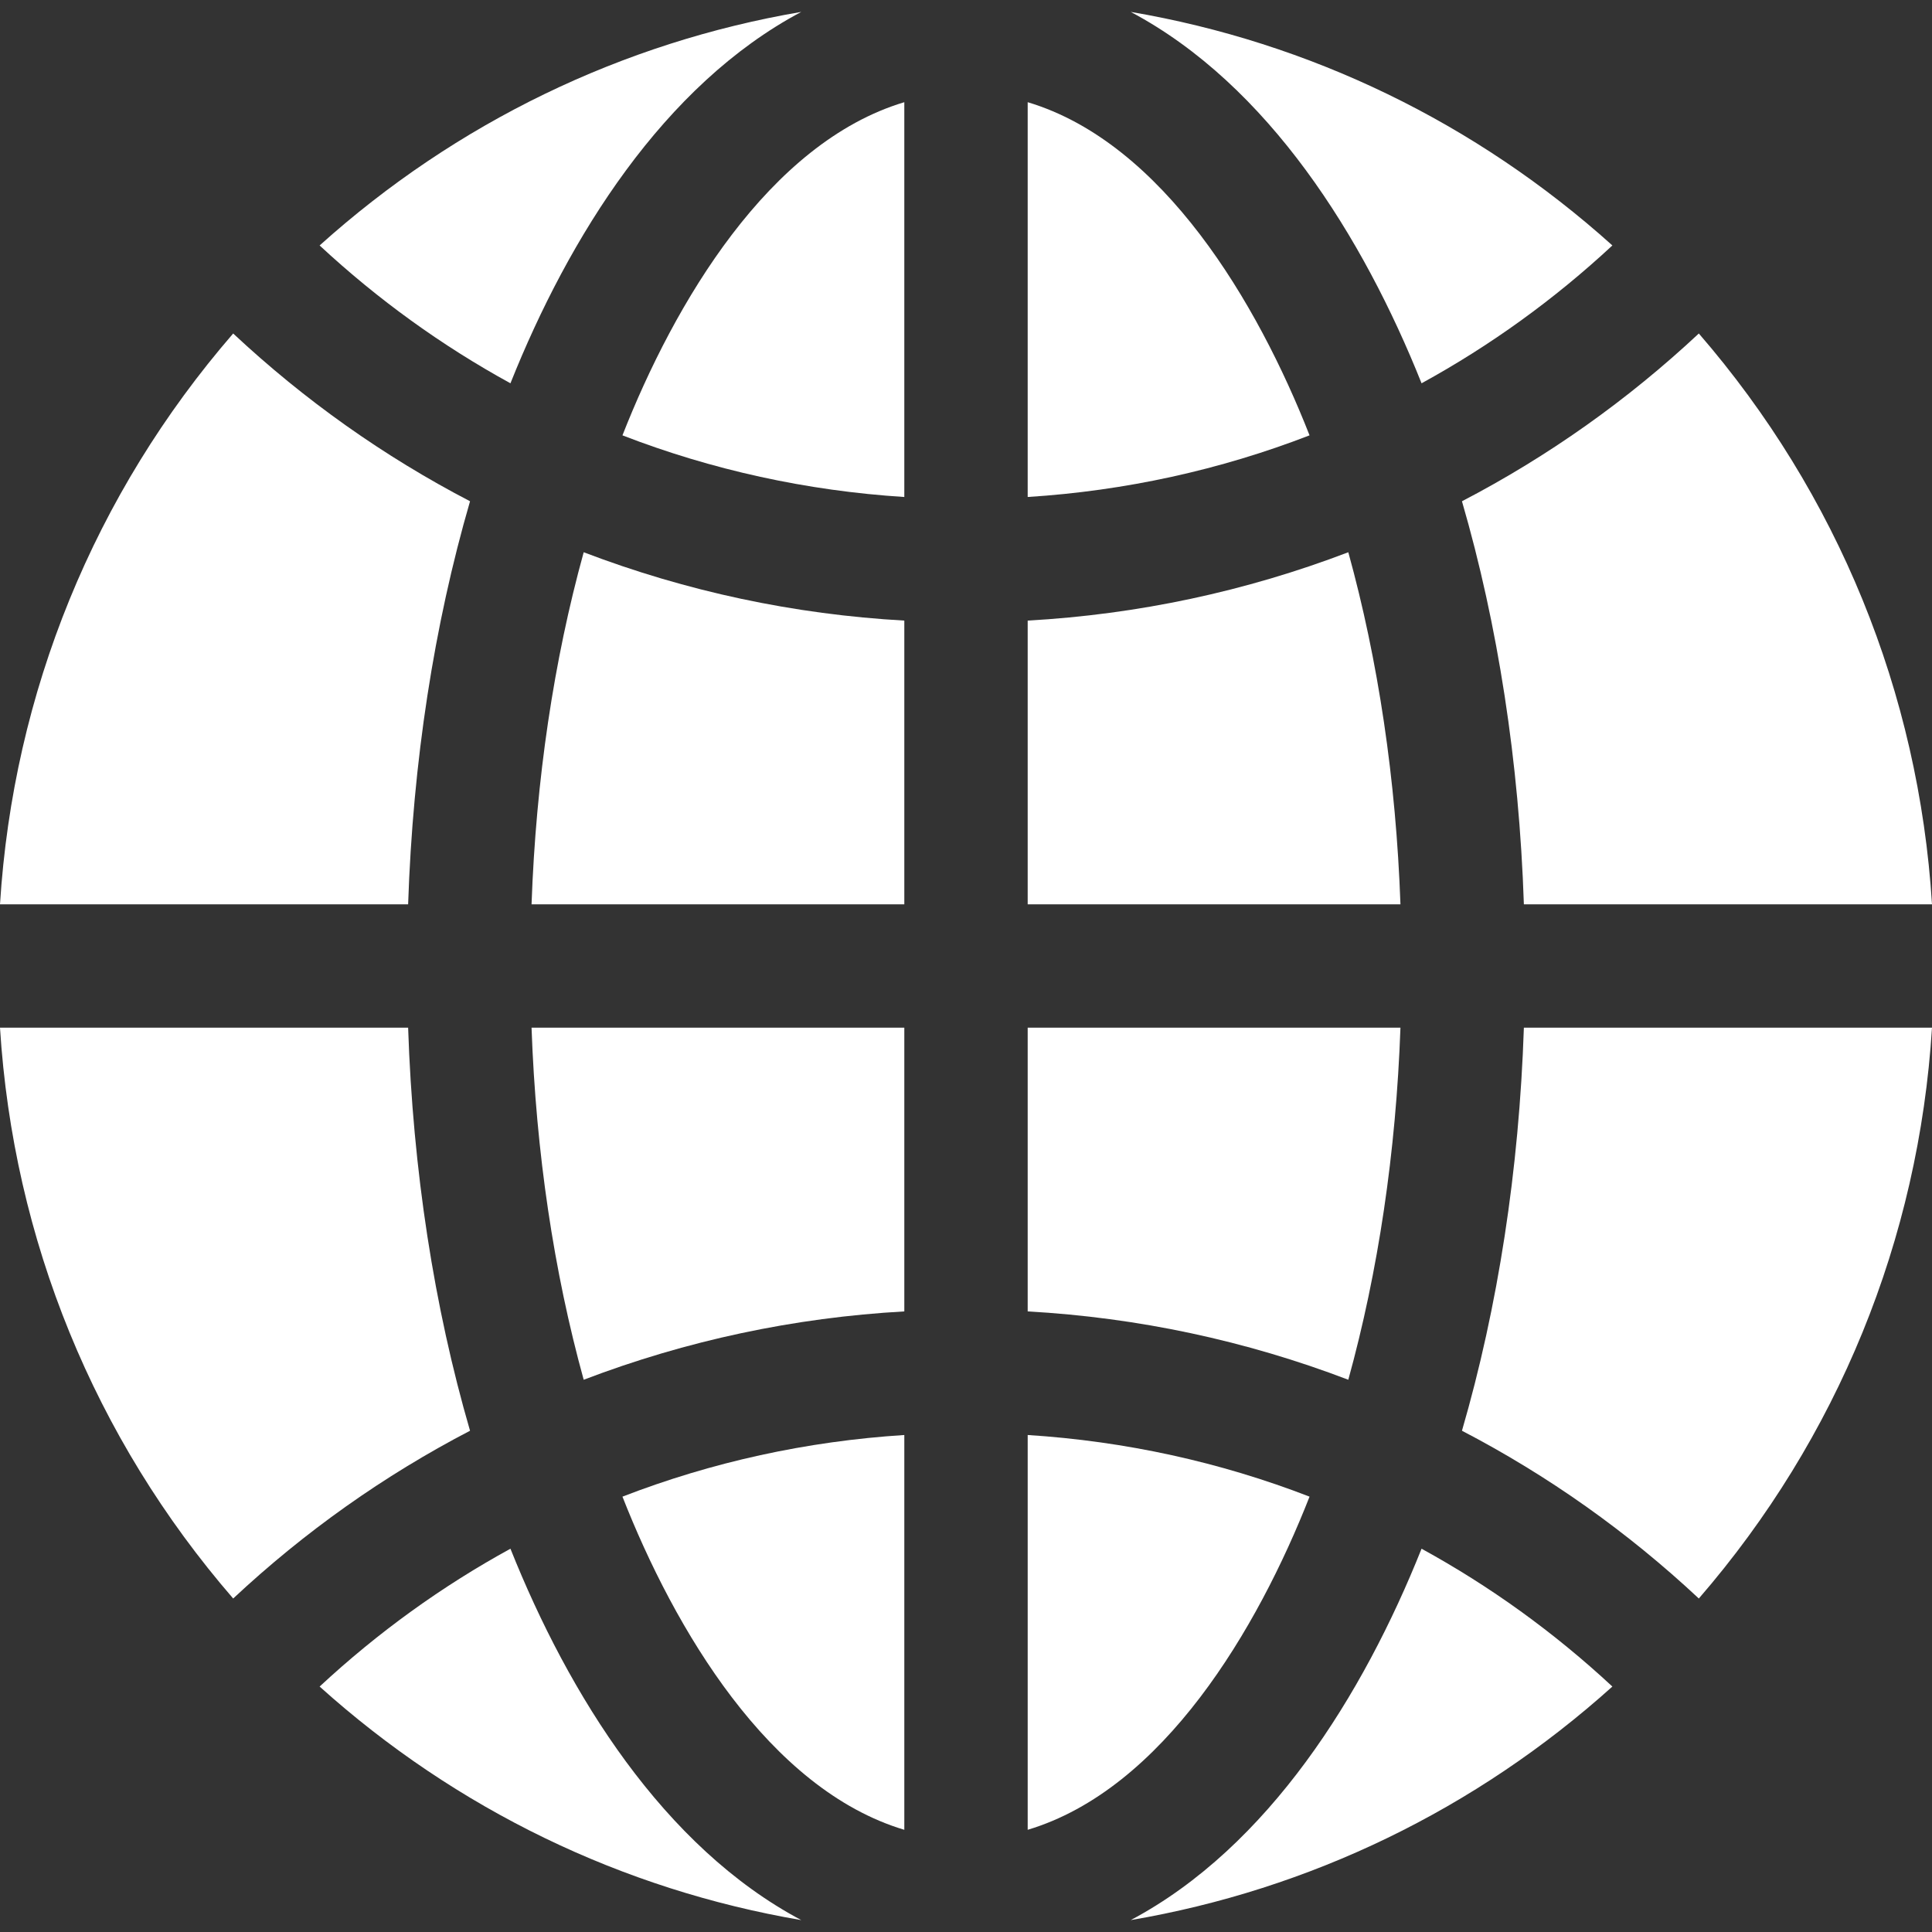
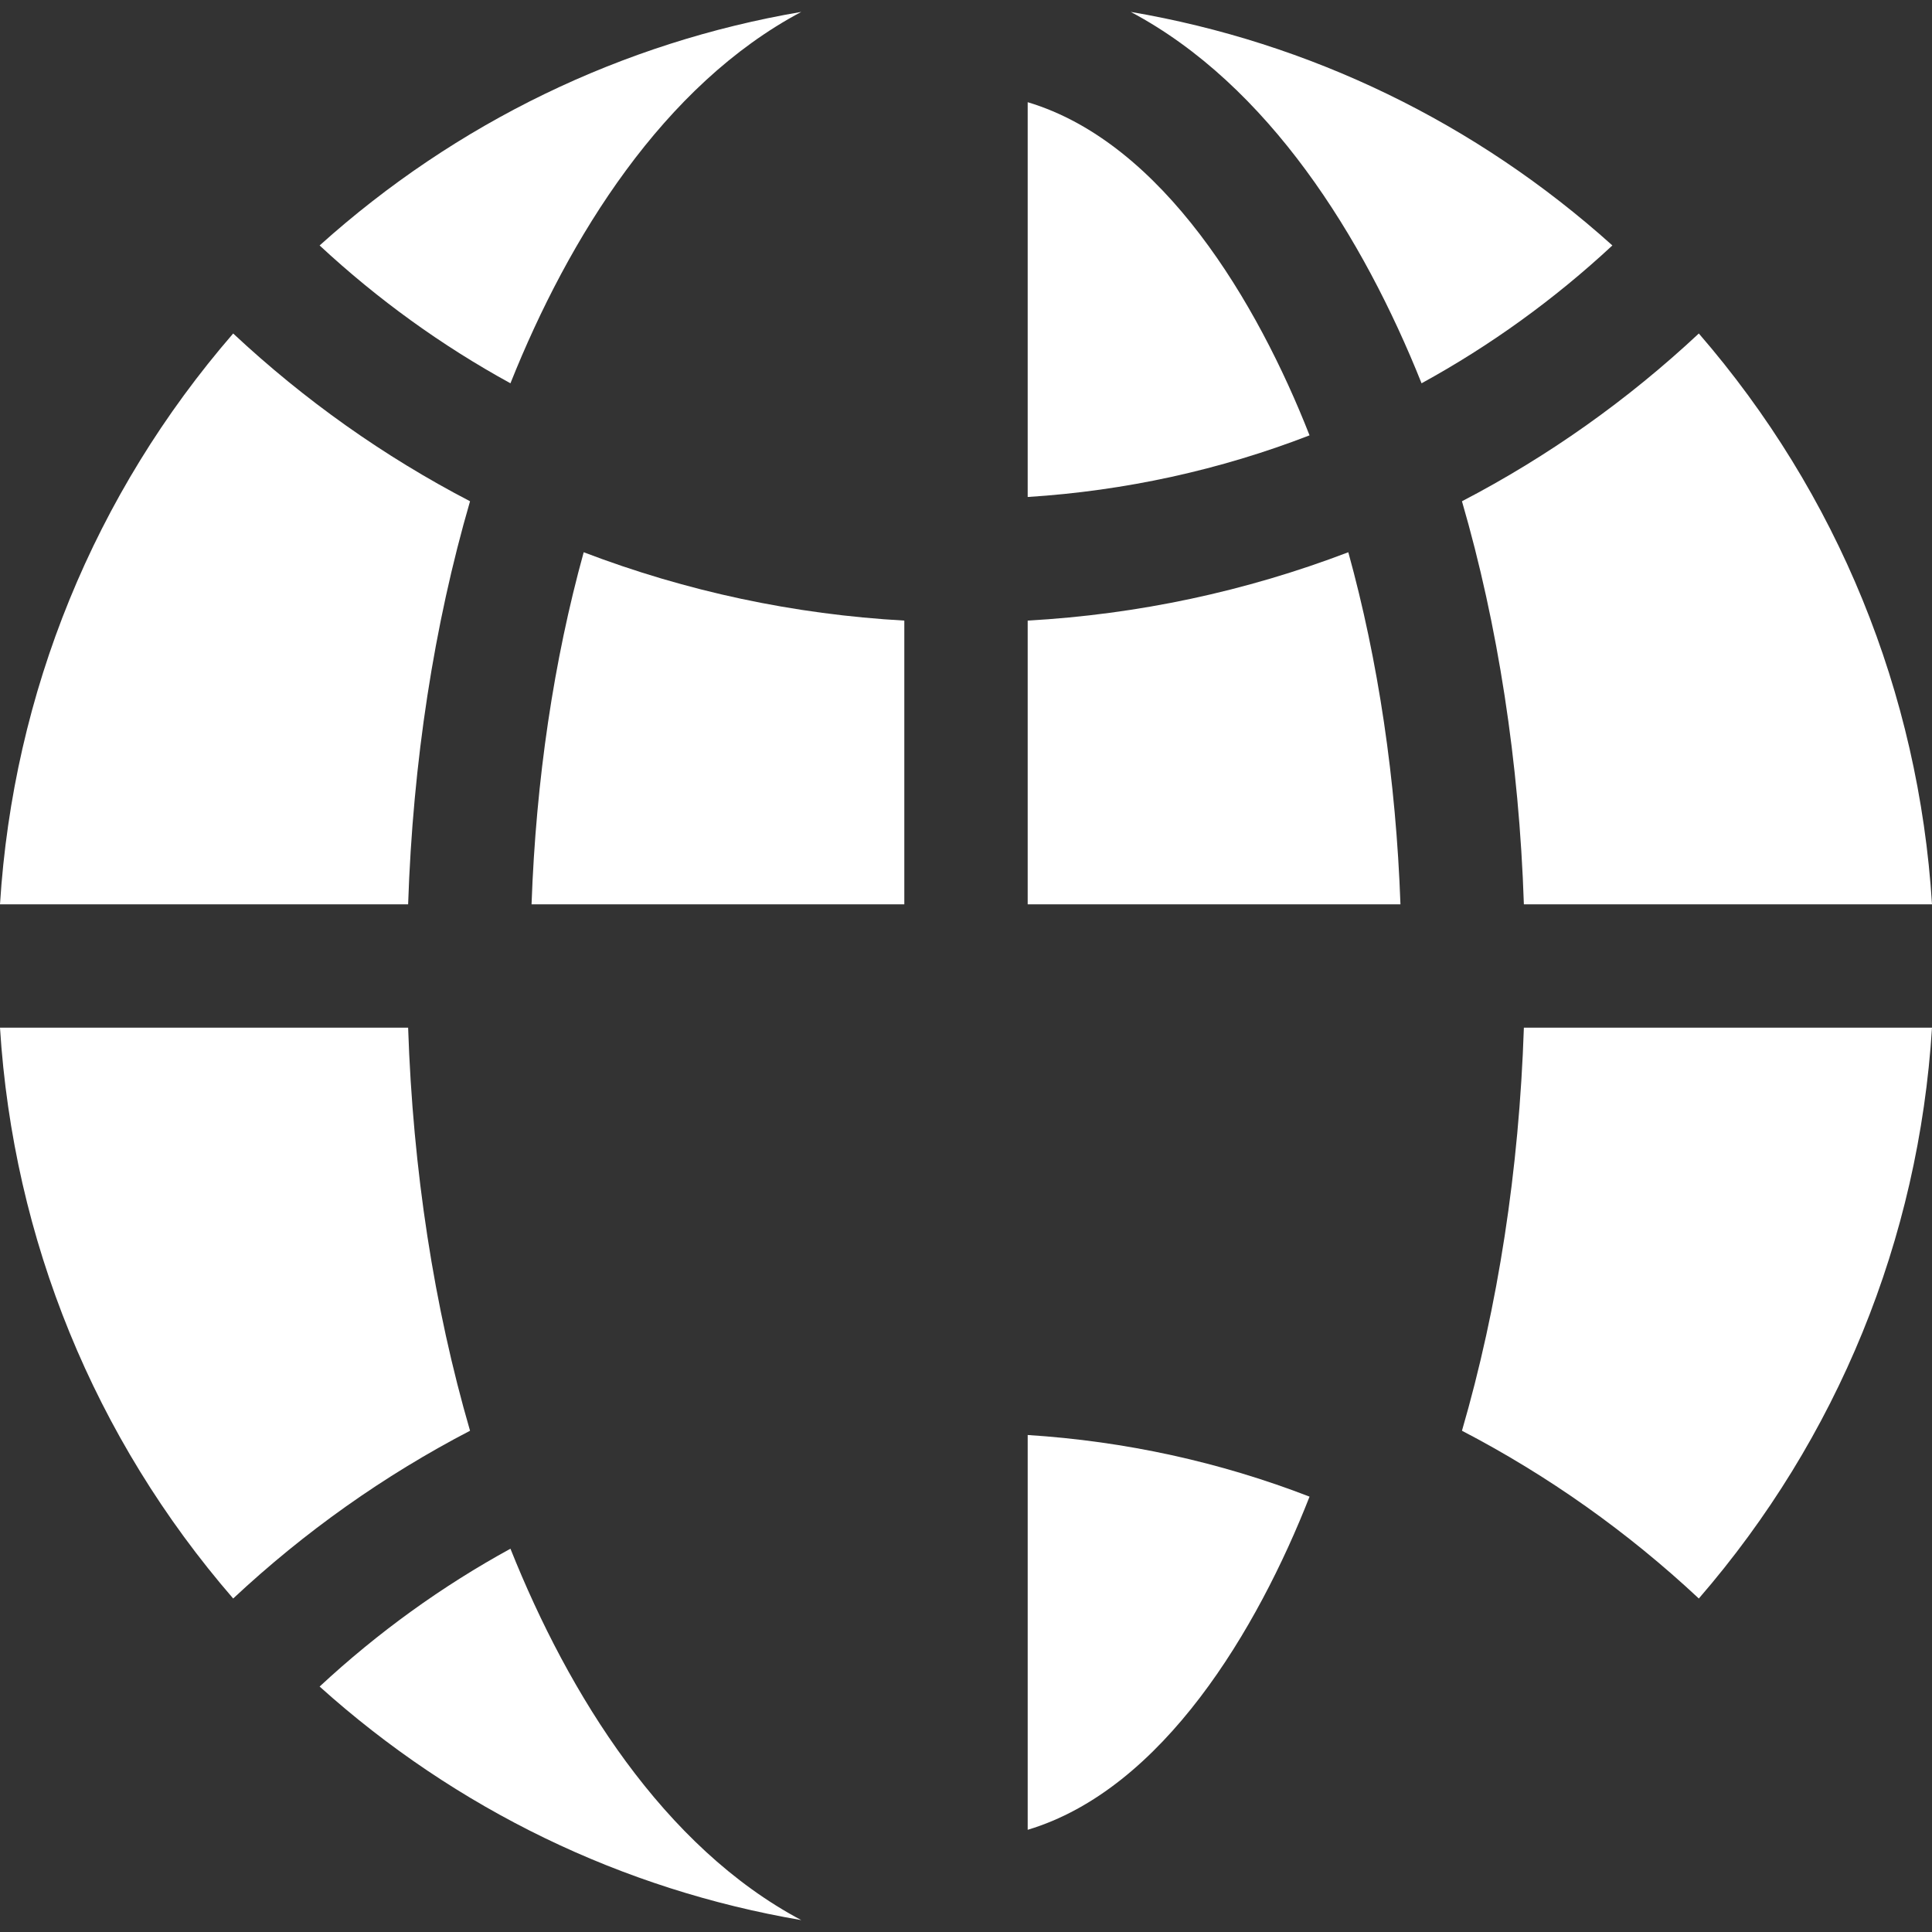
<svg xmlns="http://www.w3.org/2000/svg" id="Layer_1" enable-background="new 0 0 511.248 511.248" height="512px" viewBox="0 0 511.248 511.248" width="512px" class="hovered-paths">
  <rect x="0" y="0" width="511.248" height="511.248" fill="#333333" stroke="none" />
  <g>
    <path d="m239.301 239.301v-75.078c-29.203-1.642-57.634-7.704-84.842-18.086-7.911 28.611-12.628 60.194-13.8 93.164z" data-original="#000000" class="hovered-path active-path" data-old_color="#000000" fill="#FFFFFF" />
-     <path d="m239.301 347.026v-75.078h-98.642c1.172 32.97 5.889 64.553 13.8 93.164 27.208-10.382 55.639-16.445 84.842-18.086z" data-original="#000000" class="hovered-path active-path" data-old_color="#000000" fill="#FFFFFF" />
-     <path d="m164.714 115.204c23.642 9.146 48.727 14.669 74.586 16.311v-104.472c-35.847 10.733-60.867 53.215-74.586 88.161z" data-original="#000000" class="hovered-path active-path" data-old_color="#000000" fill="#FFFFFF" />
    <path d="m346.534 396.044c-23.642-9.146-48.727-14.669-74.586-16.311v104.471c35.848-10.732 60.867-53.214 74.586-88.16z" data-original="#000000" class="hovered-path active-path" data-old_color="#000000" fill="#FFFFFF" />
    <path d="m107.999 239.301c1.259-37.711 6.869-73.94 16.383-106.657-22.804-11.869-43.789-26.737-62.679-44.394-36.715 42.407-58.201 95.001-61.703 151.051z" data-original="#000000" class="hovered-path active-path" data-old_color="#000000" fill="#FFFFFF" />
    <path d="m403.249 271.947c-1.259 37.711-6.869 73.94-16.383 106.657 22.804 11.869 43.789 26.737 62.679 44.394 36.715-42.407 58.201-95.001 61.703-151.051z" data-original="#000000" class="hovered-path active-path" data-old_color="#000000" fill="#FFFFFF" />
    <path d="m107.999 271.947h-107.999c3.502 56.05 24.988 108.644 61.703 151.051 18.89-17.657 39.875-32.524 62.679-44.394-9.514-32.717-15.124-68.946-16.383-106.657z" data-original="#000000" class="hovered-path active-path" data-old_color="#000000" fill="#FFFFFF" />
-     <path d="m239.301 484.205v-104.472c-25.86 1.641-50.944 7.164-74.586 16.311 13.74 35.003 38.765 77.436 74.586 88.161z" data-original="#000000" class="hovered-path active-path" data-old_color="#000000" fill="#FFFFFF" />
-     <path d="m376.173 409.821c-15.424 38.636-40.513 78.926-76.958 98.277 47.352-8.072 91.286-29.275 127.455-61.802-15.457-14.362-32.407-26.569-50.497-36.475z" data-original="#000000" class="hovered-path active-path" data-old_color="#000000" fill="#FFFFFF" />
    <path d="m135.075 409.821c-18.09 9.906-35.041 22.114-50.497 36.476 36.169 32.526 80.103 53.73 127.455 61.802-36.45-19.355-61.538-59.651-76.958-98.278z" data-original="#000000" class="hovered-path active-path" data-old_color="#000000" fill="#FFFFFF" />
    <path d="m135.075 101.427c15.424-38.636 40.513-78.926 76.958-98.277-47.352 8.072-91.286 29.275-127.455 61.802 15.457 14.362 32.407 26.569 50.497 36.475z" data-original="#000000" class="hovered-path active-path" data-old_color="#000000" fill="#FFFFFF" />
-     <path d="m271.947 271.947v75.078c29.203 1.642 57.634 7.704 84.842 18.086 7.911-28.611 12.628-60.194 13.8-93.164z" data-original="#000000" class="hovered-path active-path" data-old_color="#000000" fill="#FFFFFF" />
    <path d="m386.866 132.644c9.514 32.717 15.124 68.946 16.383 106.657h107.999c-3.502-56.05-24.988-108.644-61.703-151.051-18.89 17.657-39.875 32.524-62.679 44.394z" data-original="#000000" class="hovered-path active-path" data-old_color="#000000" fill="#FFFFFF" />
    <path d="m271.947 164.222v75.078h98.642c-1.172-32.97-5.889-64.553-13.8-93.164-27.208 10.382-55.639 16.445-84.842 18.086z" data-original="#000000" class="hovered-path active-path" data-old_color="#000000" fill="#FFFFFF" />
    <path d="m271.947 27.043v104.471c25.86-1.641 50.944-7.164 74.586-16.311-13.74-35.002-38.765-77.435-74.586-88.16z" data-original="#000000" class="hovered-path active-path" data-old_color="#000000" fill="#FFFFFF" />
    <path d="m299.215 3.15c36.45 19.354 61.538 59.649 76.958 98.277 18.09-9.906 35.041-22.114 50.497-36.476-36.17-32.525-80.103-53.729-127.455-61.801z" data-original="#000000" class="hovered-path active-path" data-old_color="#000000" fill="#FFFFFF" />
  </g>
</svg>